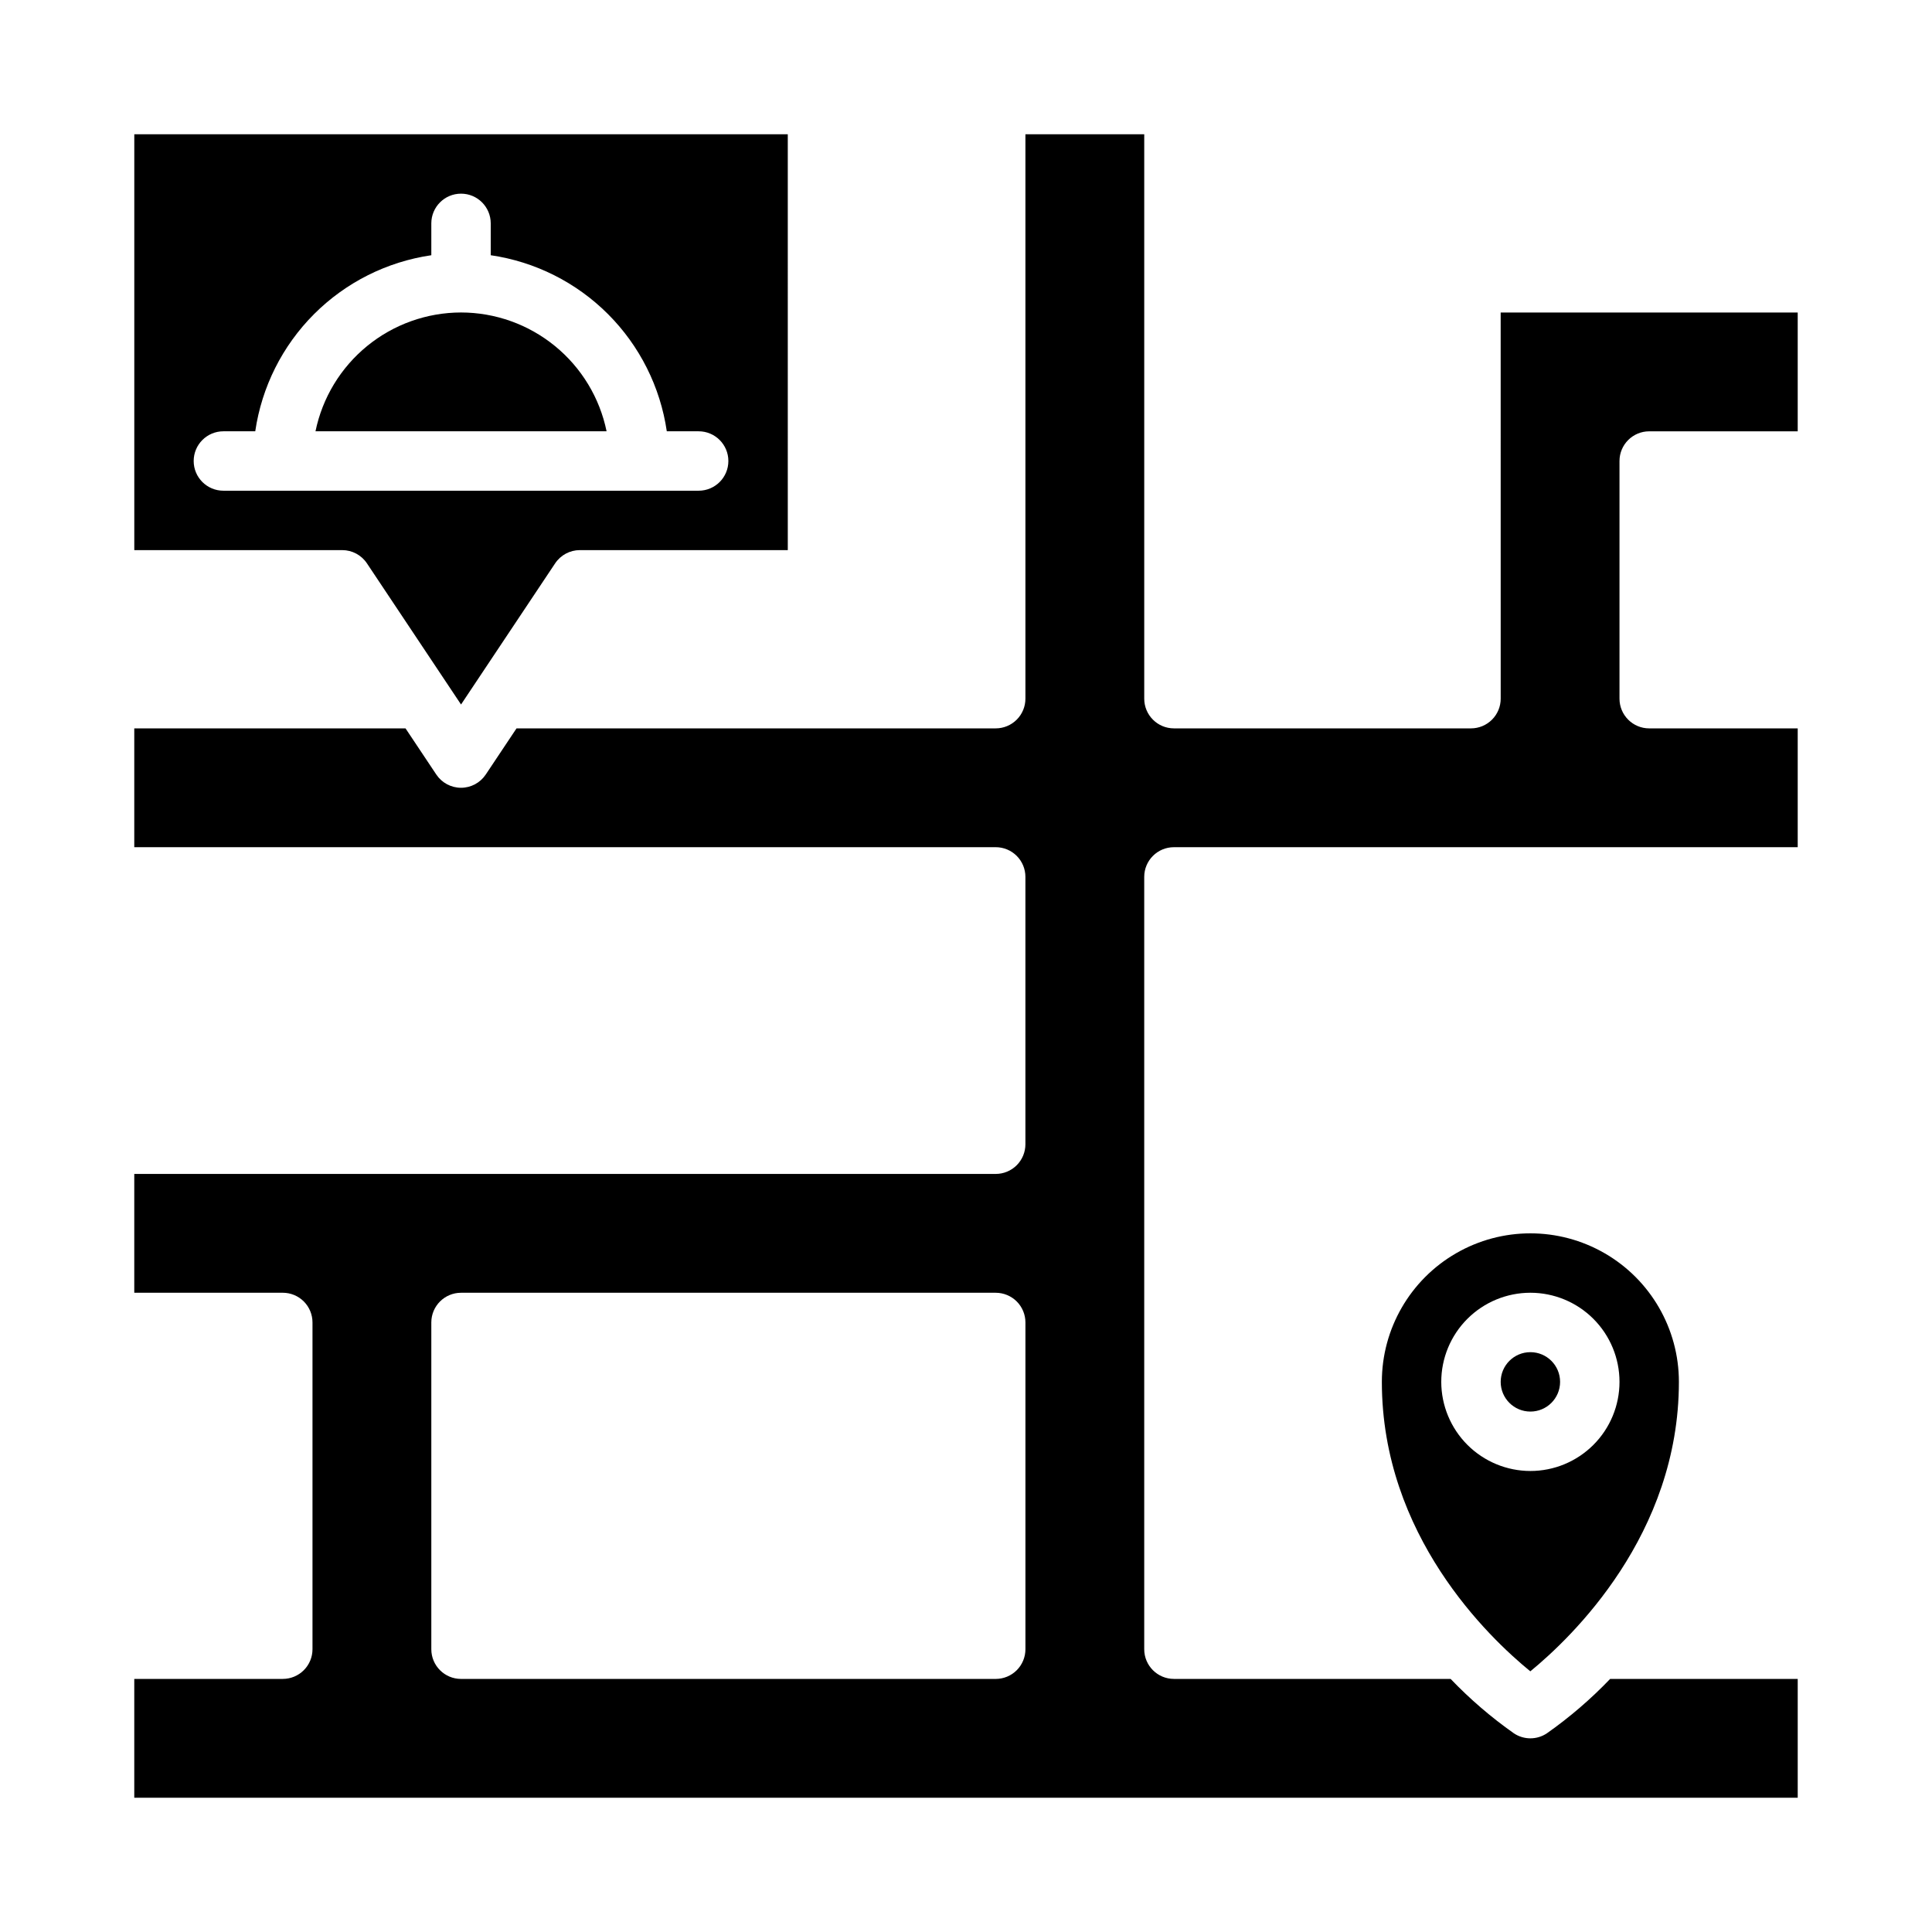
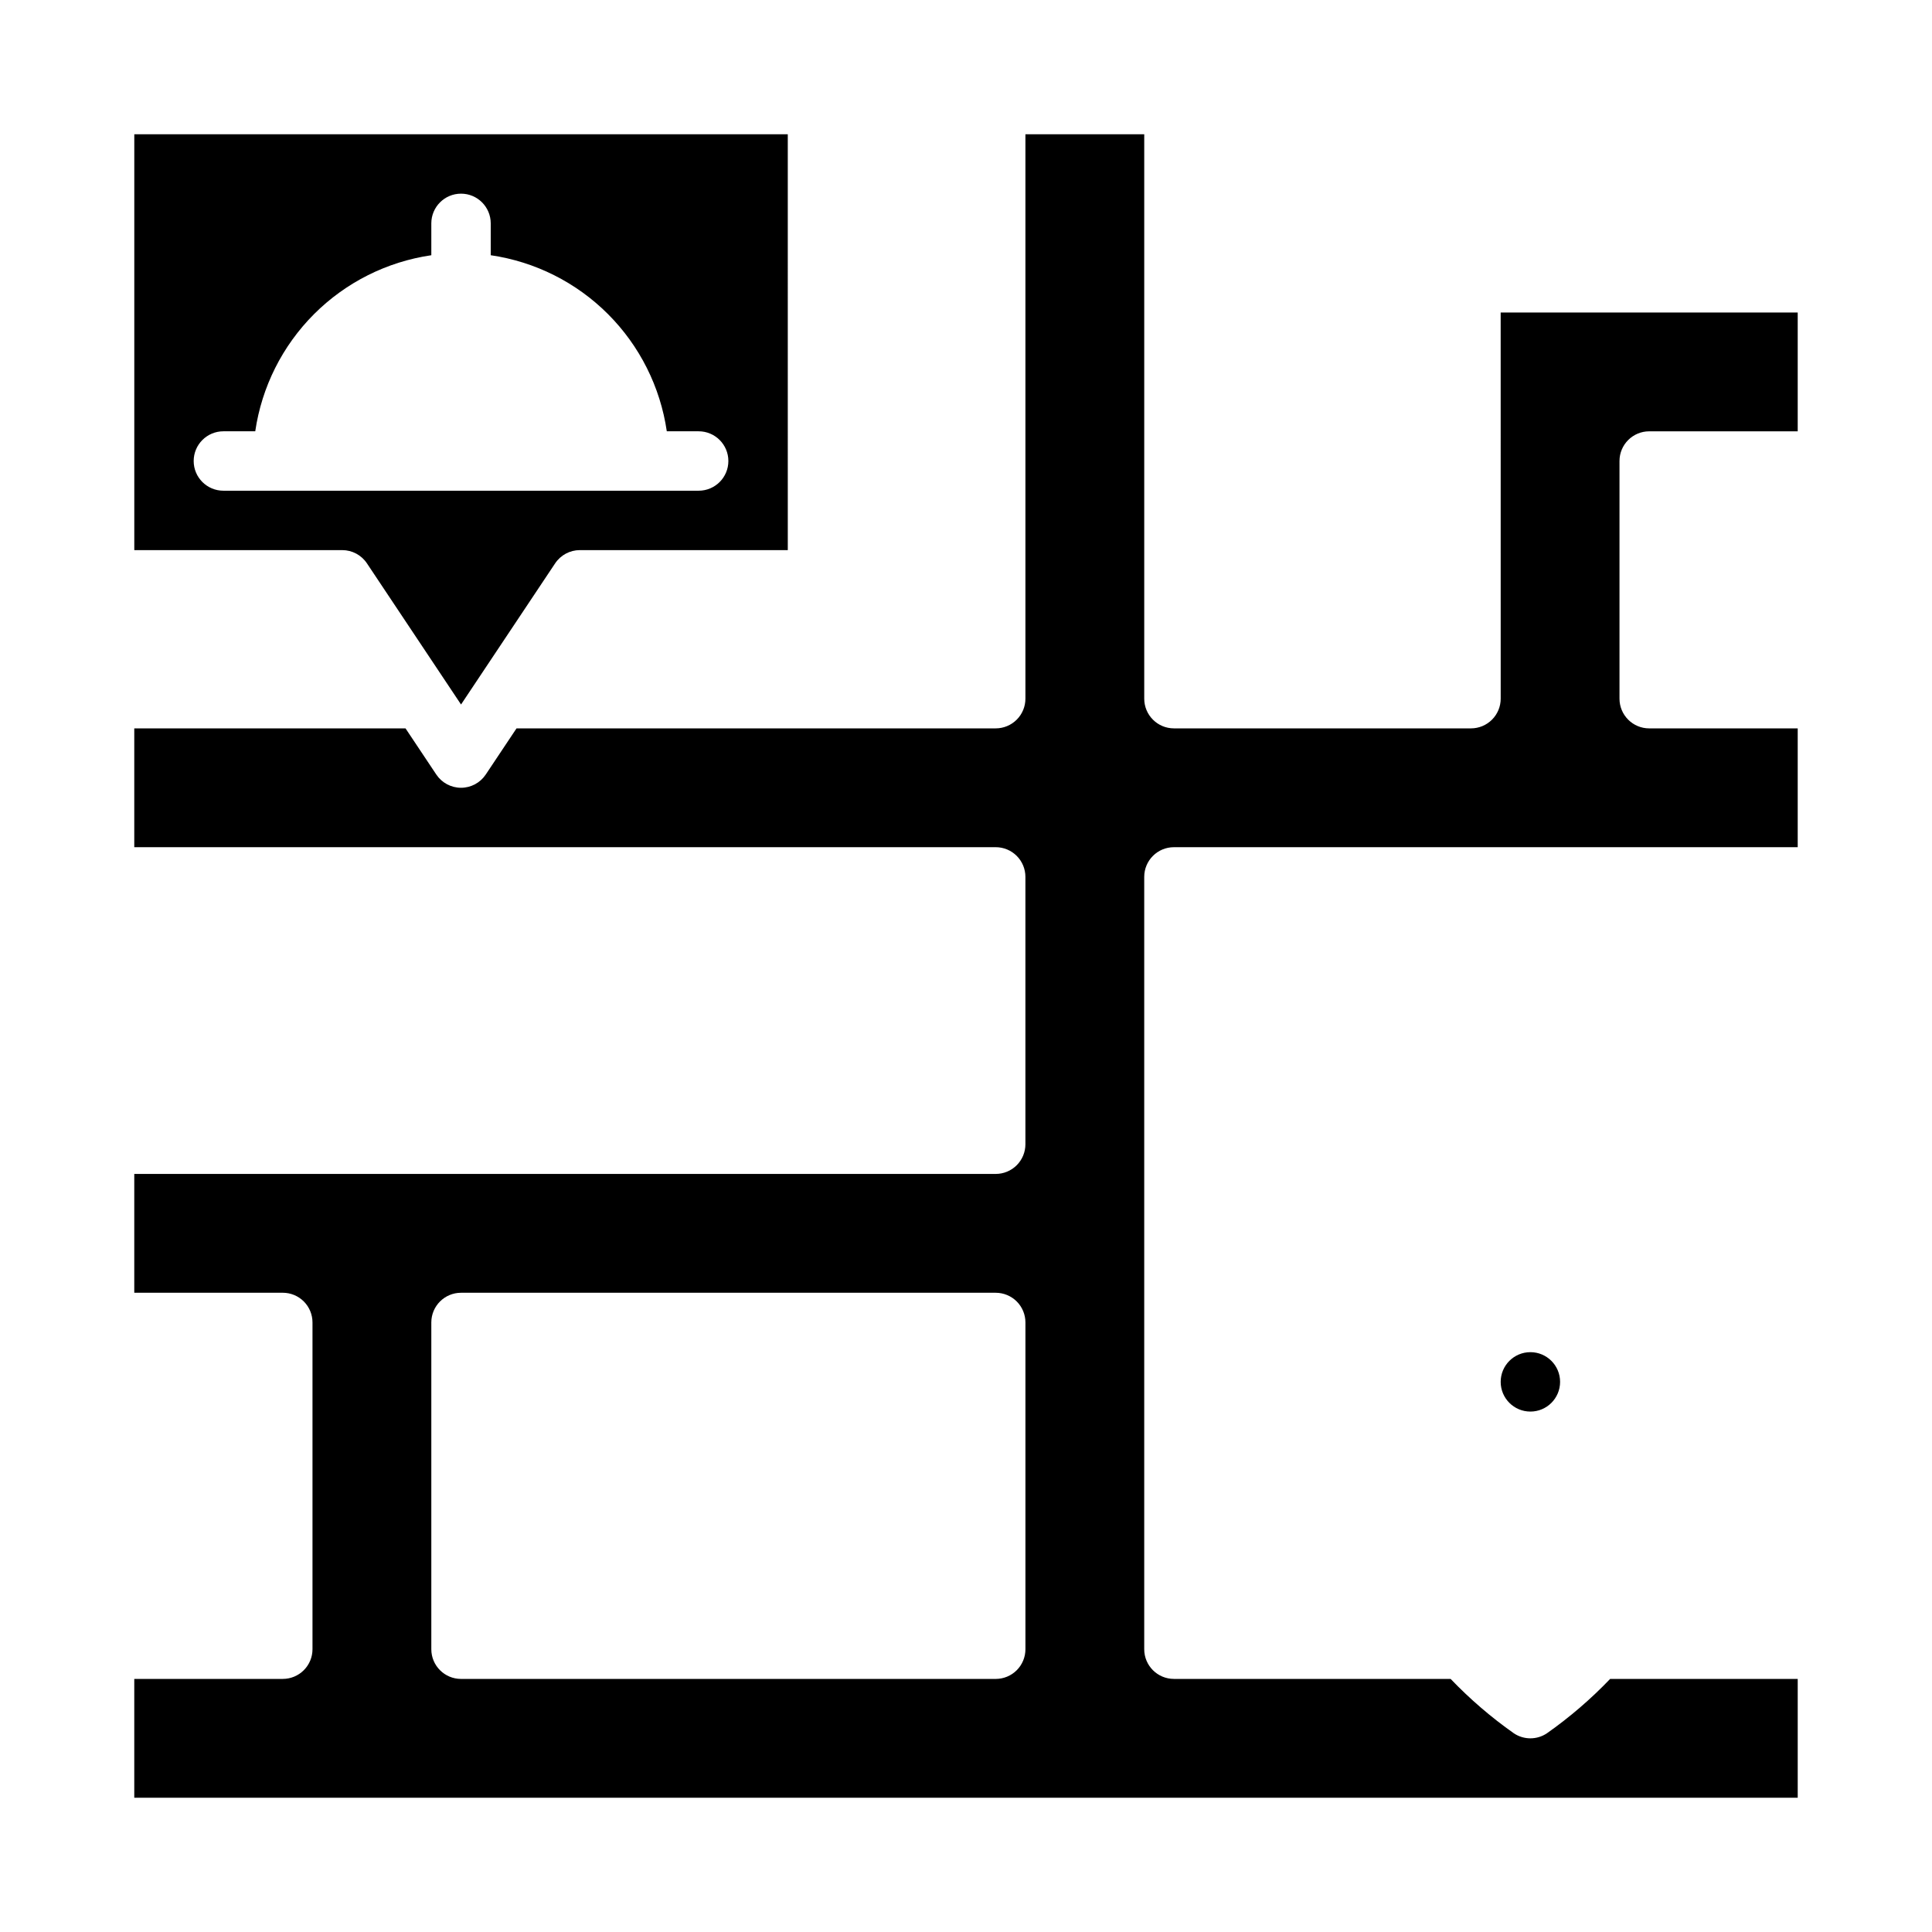
<svg xmlns="http://www.w3.org/2000/svg" fill="#000000" width="800px" height="800px" version="1.1" viewBox="144 144 512 512">
  <g>
-     <path d="m266.18 226.81c-9.07 0.012-17.859 3.152-24.883 8.887-7.027 5.738-11.859 13.719-13.688 22.602h77.141c-1.824-8.883-6.66-16.867-13.688-22.602-7.023-5.738-15.812-8.875-24.883-8.887z" />
    <path d="m541.7 329.15c0 2.09-0.828 4.094-2.305 5.566-1.477 1.477-3.481 2.309-5.566 2.309h-78.723c-4.348 0-7.871-3.527-7.871-7.875v-149.57h-31.488v149.57c0 2.09-0.828 4.094-2.305 5.566-1.477 1.477-3.481 2.309-5.566 2.309h-126.99l-8.16 12.238c-1.461 2.188-3.918 3.504-6.547 3.504-2.633 0-5.09-1.316-6.551-3.504l-8.16-12.238h-71.883v31.488h228.29c2.086 0 4.09 0.828 5.566 2.305 1.477 1.477 2.305 3.477 2.305 5.566v70.848c0 2.09-0.828 4.09-2.305 5.566s-3.481 2.305-5.566 2.305h-228.29v31.488h39.359c2.09 0 4.09 0.832 5.566 2.305 1.477 1.477 2.305 3.481 2.305 5.566v86.594c0 2.09-0.828 4.09-2.305 5.566-1.477 1.477-3.477 2.305-5.566 2.305h-39.359v31.488h440.83v-31.488h-49.707c-5.109 5.34-10.727 10.172-16.773 14.422-2.644 1.766-6.09 1.766-8.734 0-6.043-4.25-11.66-9.082-16.773-14.422h-73.324c-4.348 0-7.871-3.523-7.871-7.871v-204.67c0-4.348 3.523-7.871 7.871-7.871h165.31v-31.488h-39.359c-4.348 0-7.871-3.527-7.871-7.875v-62.973c0-4.348 3.523-7.875 7.871-7.875h39.359v-31.488h-78.719zm-125.95 251.91c0 2.09-0.828 4.09-2.305 5.566-1.477 1.477-3.481 2.305-5.566 2.305h-141.7c-4.348 0-7.875-3.523-7.875-7.871v-86.594c0-4.348 3.527-7.871 7.875-7.871h141.7c2.086 0 4.09 0.832 5.566 2.305 1.477 1.477 2.305 3.481 2.305 5.566z" />
    <path d="m557.44 510.21c0 4.348-3.523 7.871-7.871 7.871s-7.871-3.523-7.871-7.871c0-4.348 3.523-7.871 7.871-7.871s7.871 3.523 7.871 7.871" />
-     <path d="m549.55 586.92c11.066-9.066 39.375-36.227 39.375-76.711 0-14.062-7.5-27.055-19.68-34.086-12.176-7.031-27.18-7.031-39.359 0-12.18 7.031-19.68 20.023-19.68 34.086 0 40.648 28.262 67.676 39.344 76.711zm-23.602-76.711c0-6.262 2.488-12.27 6.918-16.699 4.43-4.43 10.438-6.918 16.699-6.918 6.266 0 12.27 2.488 16.699 6.918 4.43 4.43 6.918 10.438 6.918 16.699s-2.488 12.27-6.918 16.699-10.434 6.918-16.699 6.918c-6.262-0.008-12.262-2.5-16.691-6.926-4.426-4.43-6.918-10.43-6.926-16.691z" />
    <path d="m266.18 330.7 24.938-37.406c1.461-2.191 3.918-3.508 6.551-3.508h55.105l-0.004-110.21h-173.18v110.21h55.105c2.629 0 5.09 1.316 6.547 3.508zm-62.977-56.656c-4.348 0-7.875-3.523-7.875-7.871 0-4.348 3.527-7.875 7.875-7.875h8.445-0.004c1.719-11.762 7.188-22.66 15.594-31.066s19.305-13.875 31.066-15.594v-8.441c0-4.348 3.527-7.875 7.875-7.875 4.348 0 7.871 3.527 7.871 7.875v8.445-0.004c11.766 1.719 22.66 7.188 31.066 15.594s13.875 19.305 15.594 31.066h8.441c4.348 0 7.875 3.527 7.875 7.875 0 4.348-3.527 7.871-7.875 7.871z" />
  </g>
</svg>